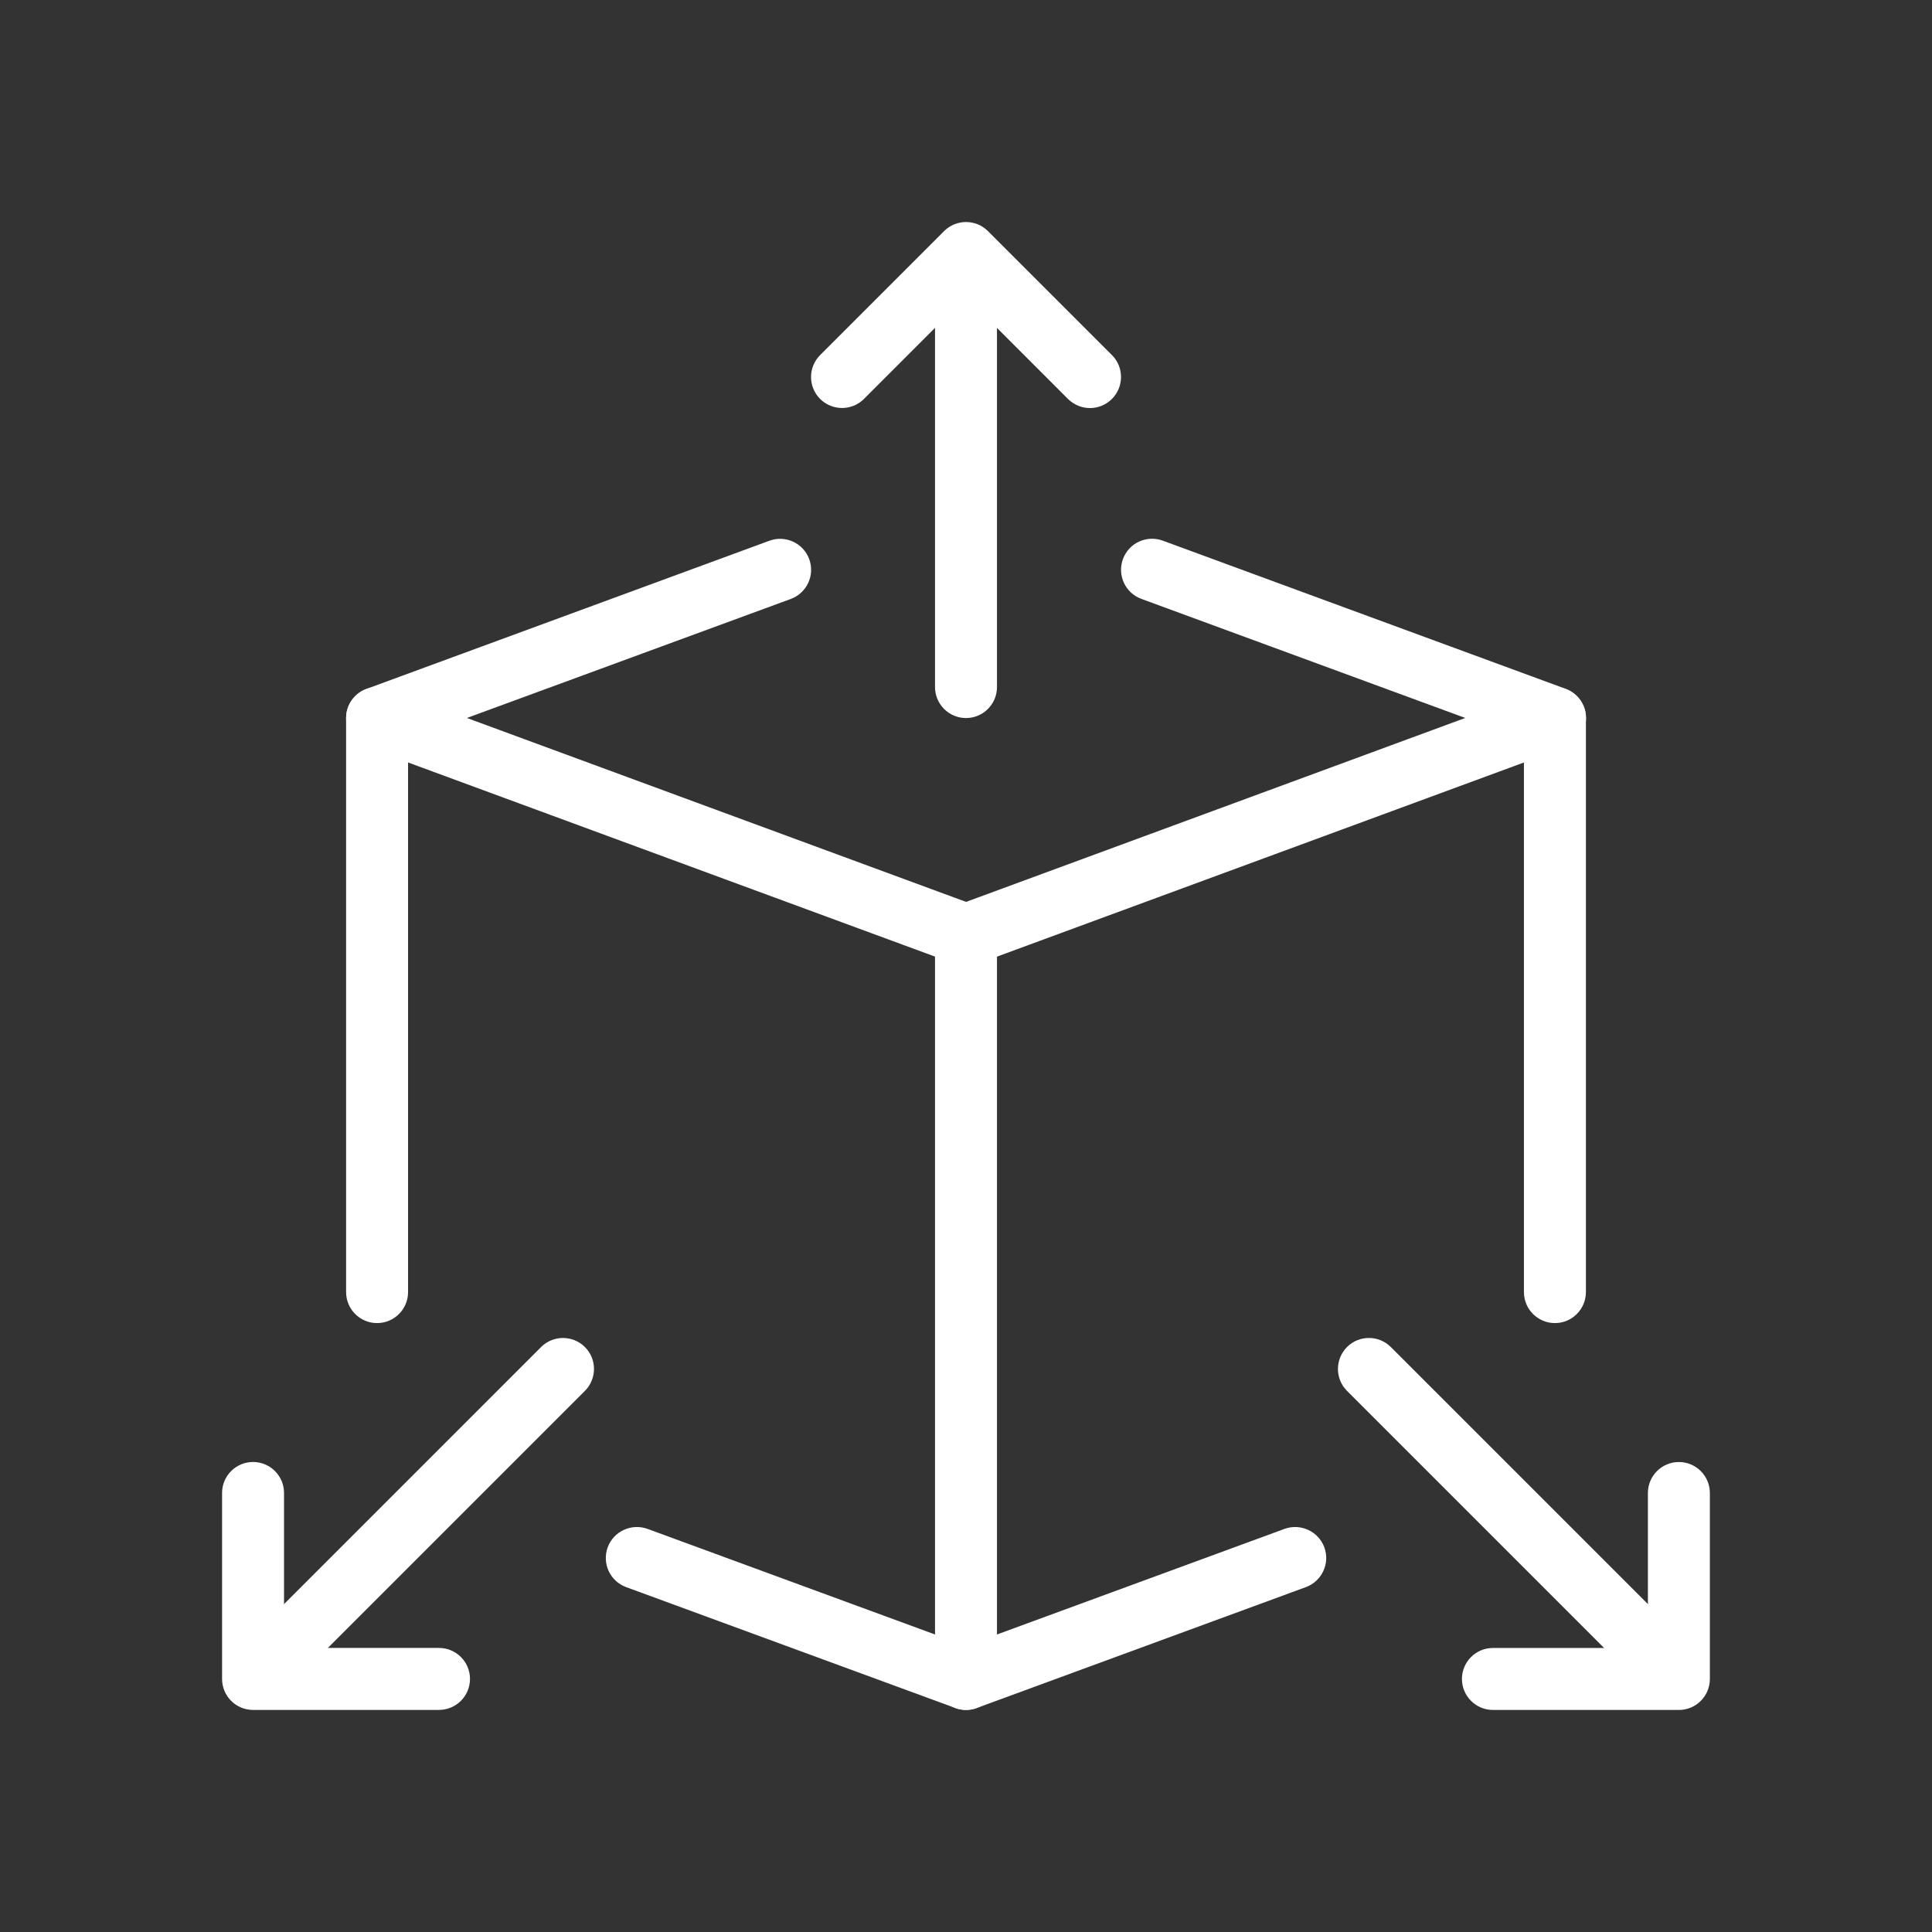
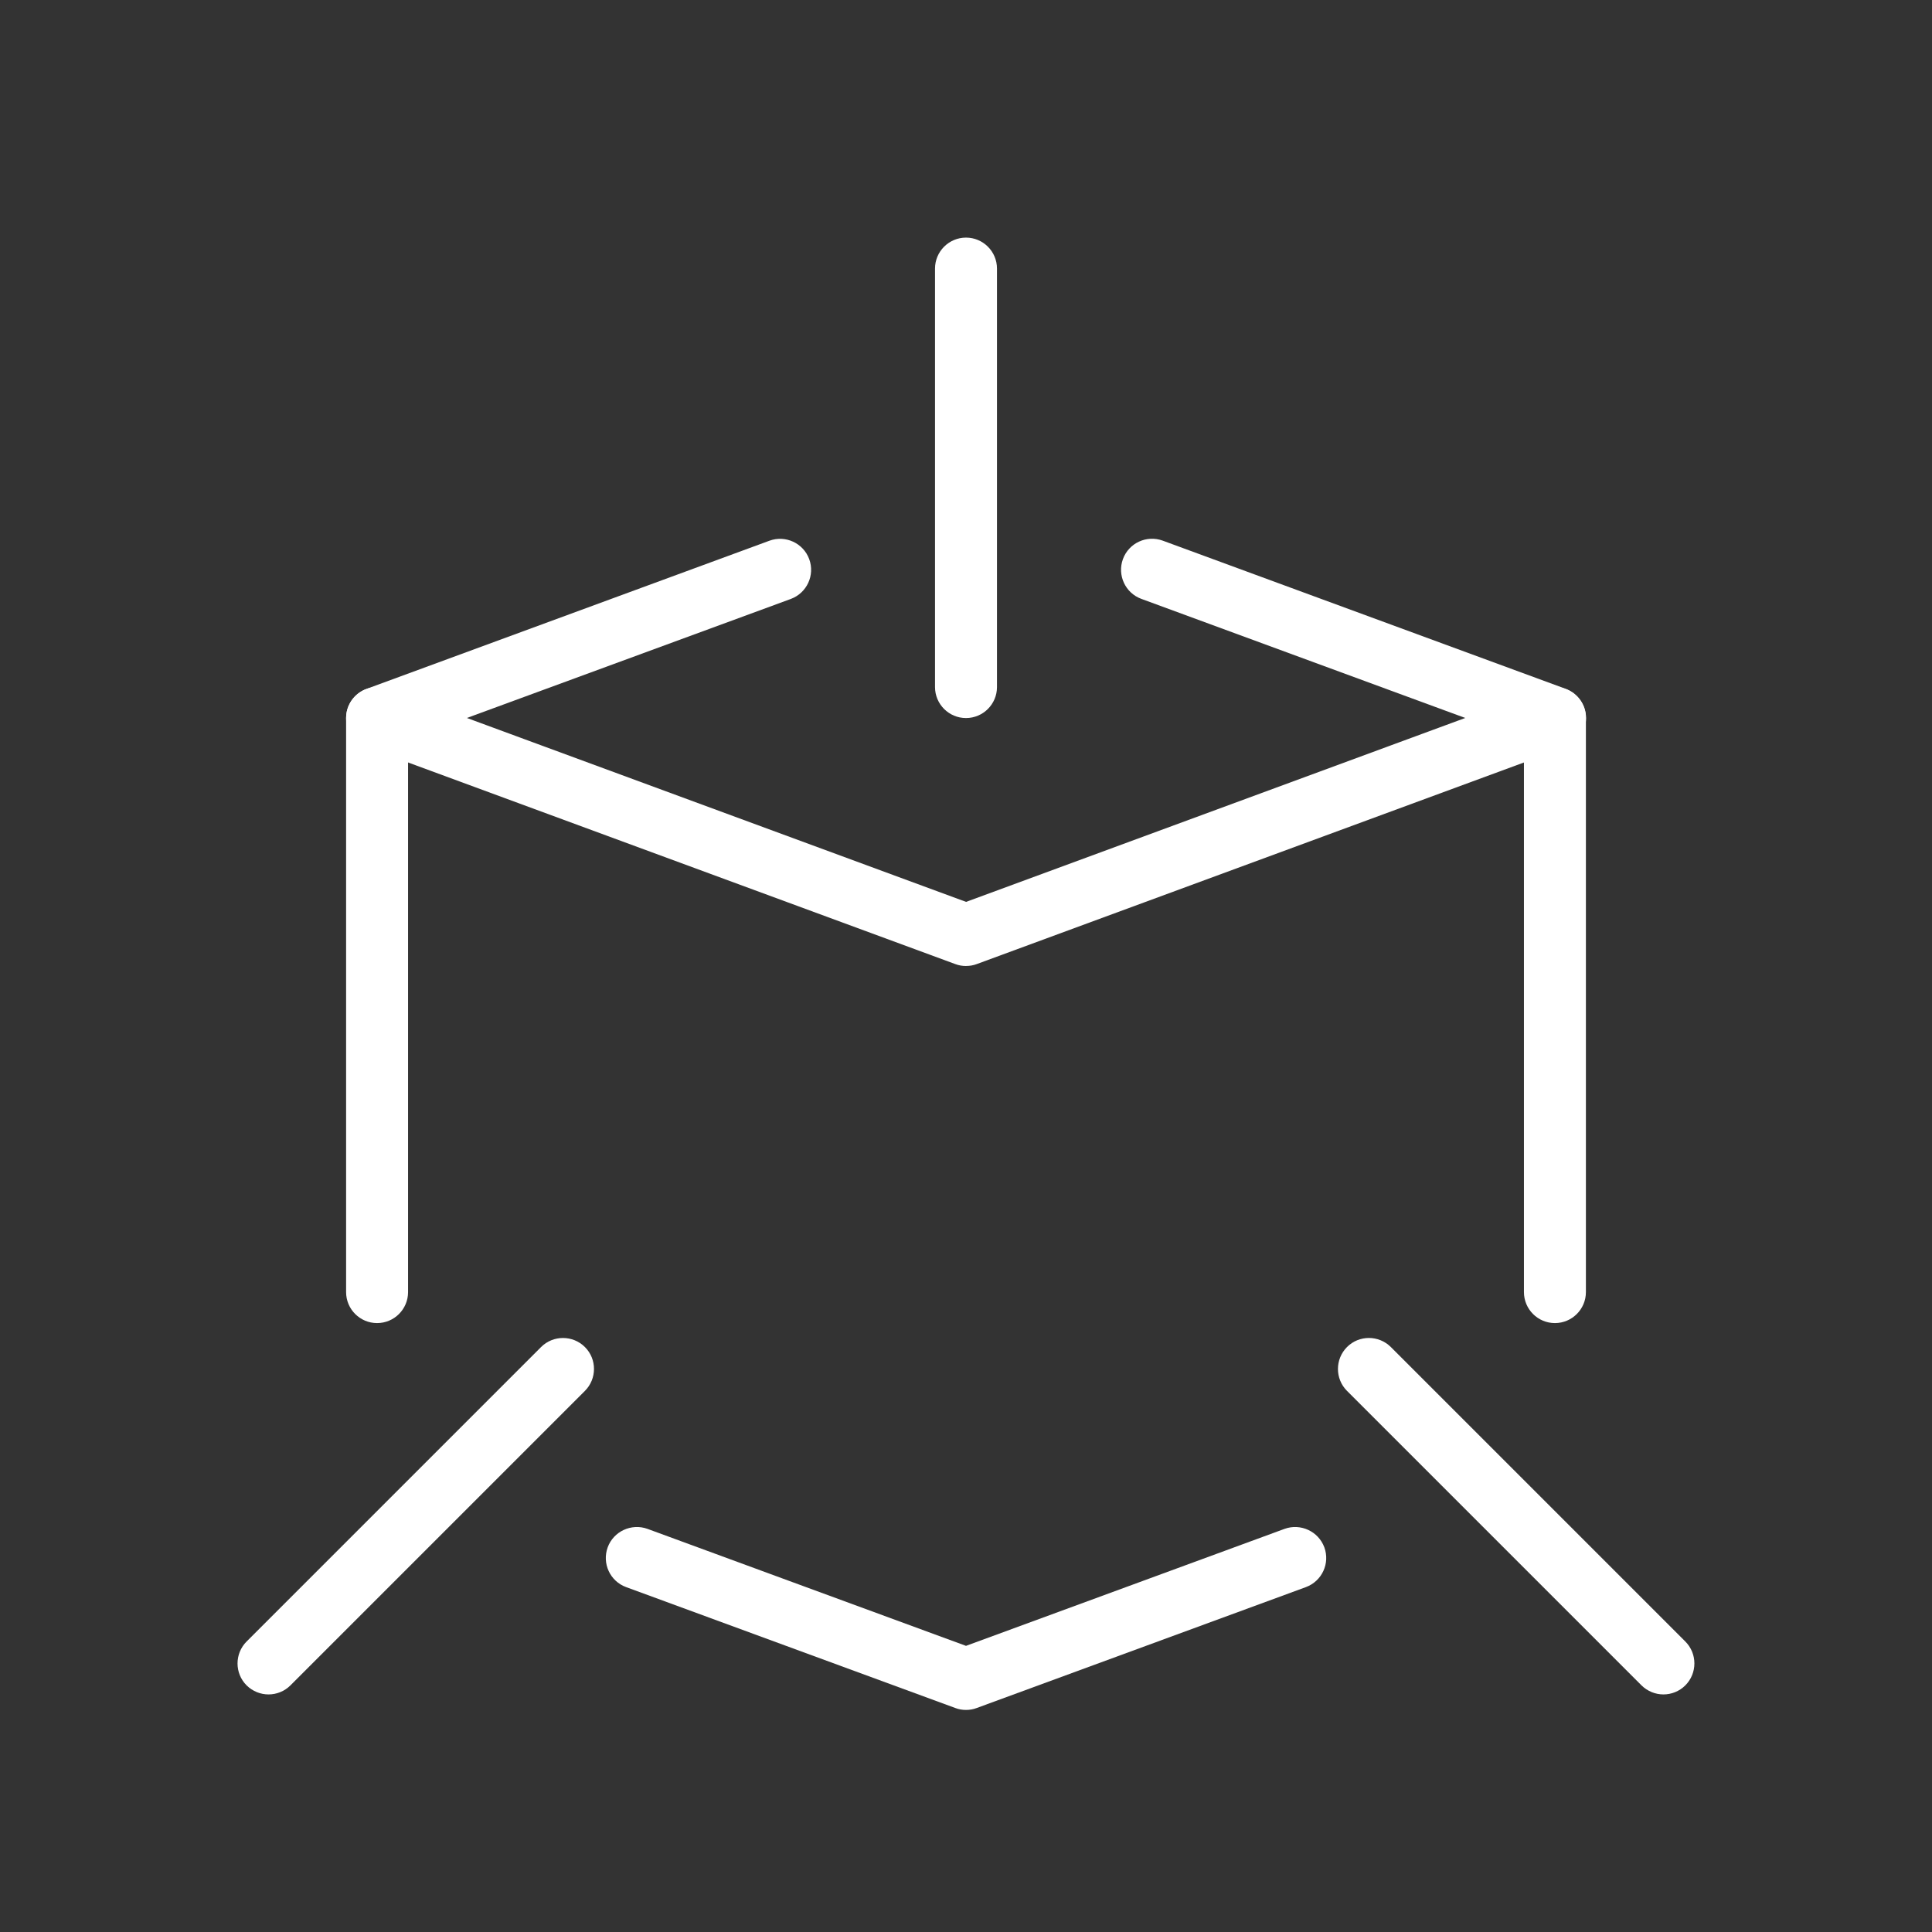
<svg xmlns="http://www.w3.org/2000/svg" id="Layer_1" data-name="Layer 1" viewBox="0 0 512 512">
  <rect x="0" y="0" width="512" height="512" fill="#333333" stroke="none" />
  <defs>
    <style>
      .cls-1 {
        fill: #fff;
      }
    </style>
  </defs>
  <path class="cls-1" d="m256,256c-.97,0-1.92-.16-2.84-.51l-156.07-57.5c-3.24-1.18-5.37-4.27-5.37-7.71s2.15-6.52,5.39-7.71l106.79-39.27c4.24-1.56,8.99.62,10.55,4.88s-.62,8.97-4.88,10.55l-85.84,31.54,132.29,48.74,132.29-48.74-85.84-31.56c-4.26-1.56-6.44-6.29-4.88-10.55s6.29-6.44,10.55-4.88l106.79,39.27c3.24,1.2,5.39,4.29,5.39,7.72s-2.14,6.52-5.37,7.71l-156.07,57.5c-.92.35-1.87.51-2.84.51Z" />
  <path class="cls-1" d="m256,453.15c-.97,0-1.92-.16-2.83-.51l-87.24-32.04c-4.26-1.56-6.44-6.28-4.88-10.55,1.56-4.24,6.29-6.42,10.55-4.88l84.4,31,84.41-31c4.26-1.54,8.97.64,10.55,4.88,1.56,4.26-.62,8.97-4.88,10.55l-87.24,32.04c-.92.35-1.87.51-2.84.51Z" />
  <path class="cls-1" d="m99.93,350.63c-4.53,0-8.21-3.68-8.21-8.21v-152.13c0-4.53,3.68-8.21,8.21-8.21s8.21,3.68,8.21,8.21v152.13c0,4.53-3.68,8.21-8.21,8.21Z" />
  <path class="cls-1" d="m412.07,350.63c-4.53,0-8.21-3.68-8.21-8.21v-152.13c0-4.53,3.68-8.21,8.21-8.21s8.21,3.68,8.21,8.21v152.13c0,4.53-3.68,8.21-8.21,8.21Z" />
-   <path class="cls-1" d="m288.86,108.14c-2.1,0-4.21-.81-5.82-2.4l-27.04-27.06-27.04,27.04c-3.2,3.2-8.41,3.2-11.62,0s-3.2-8.41,0-11.62l32.86-32.86c3.2-3.2,8.41-3.2,11.62,0l32.86,32.86c3.2,3.2,3.2,8.41,0,11.62-1.61,1.61-3.71,2.42-5.82,2.42Z" />
  <path class="cls-1" d="m256,190.29c-4.53,0-8.21-3.68-8.21-8.21v-110.9c0-4.53,3.68-8.21,8.21-8.21s8.21,3.68,8.21,8.21v110.9c0,4.53-3.68,8.21-8.21,8.21Z" />
-   <path class="cls-1" d="m444.93,453.15h-49.29c-4.53,0-8.21-3.68-8.21-8.21s3.68-8.21,8.21-8.21h41.07v-41.07c0-4.53,3.68-8.21,8.21-8.21s8.21,3.68,8.21,8.21v49.29c0,4.53-3.68,8.21-8.21,8.21Z" />
  <path class="cls-1" d="m440.83,449.04c-2.1,0-4.21-.81-5.82-2.4l-78.04-78.04c-3.2-3.2-3.2-8.41,0-11.62s8.41-3.2,11.62,0l78.04,78.04c3.2,3.2,3.2,8.41,0,11.62-1.59,1.59-3.7,2.4-5.8,2.4Z" />
-   <path class="cls-1" d="m116.35,453.15h-49.29c-4.53,0-8.21-3.68-8.21-8.21v-49.29c0-4.53,3.68-8.21,8.21-8.21s8.21,3.68,8.21,8.21v41.07h41.07c4.53,0,8.21,3.68,8.21,8.21s-3.68,8.21-8.21,8.21Z" />
  <path class="cls-1" d="m71.17,449.04c-2.1,0-4.21-.81-5.82-2.4-3.2-3.2-3.2-8.41,0-11.62l78.04-78.04c3.2-3.2,8.41-3.2,11.62,0s3.2,8.41,0,11.62l-78.04,78.04c-1.59,1.59-3.7,2.4-5.8,2.4Z" />
-   <path class="cls-1" d="m256,453.15c-4.53,0-8.21-3.68-8.21-8.21v-197.15c0-4.53,3.68-8.21,8.21-8.21s8.21,3.68,8.21,8.21v197.15c0,4.53-3.68,8.21-8.21,8.21Z" />
</svg>